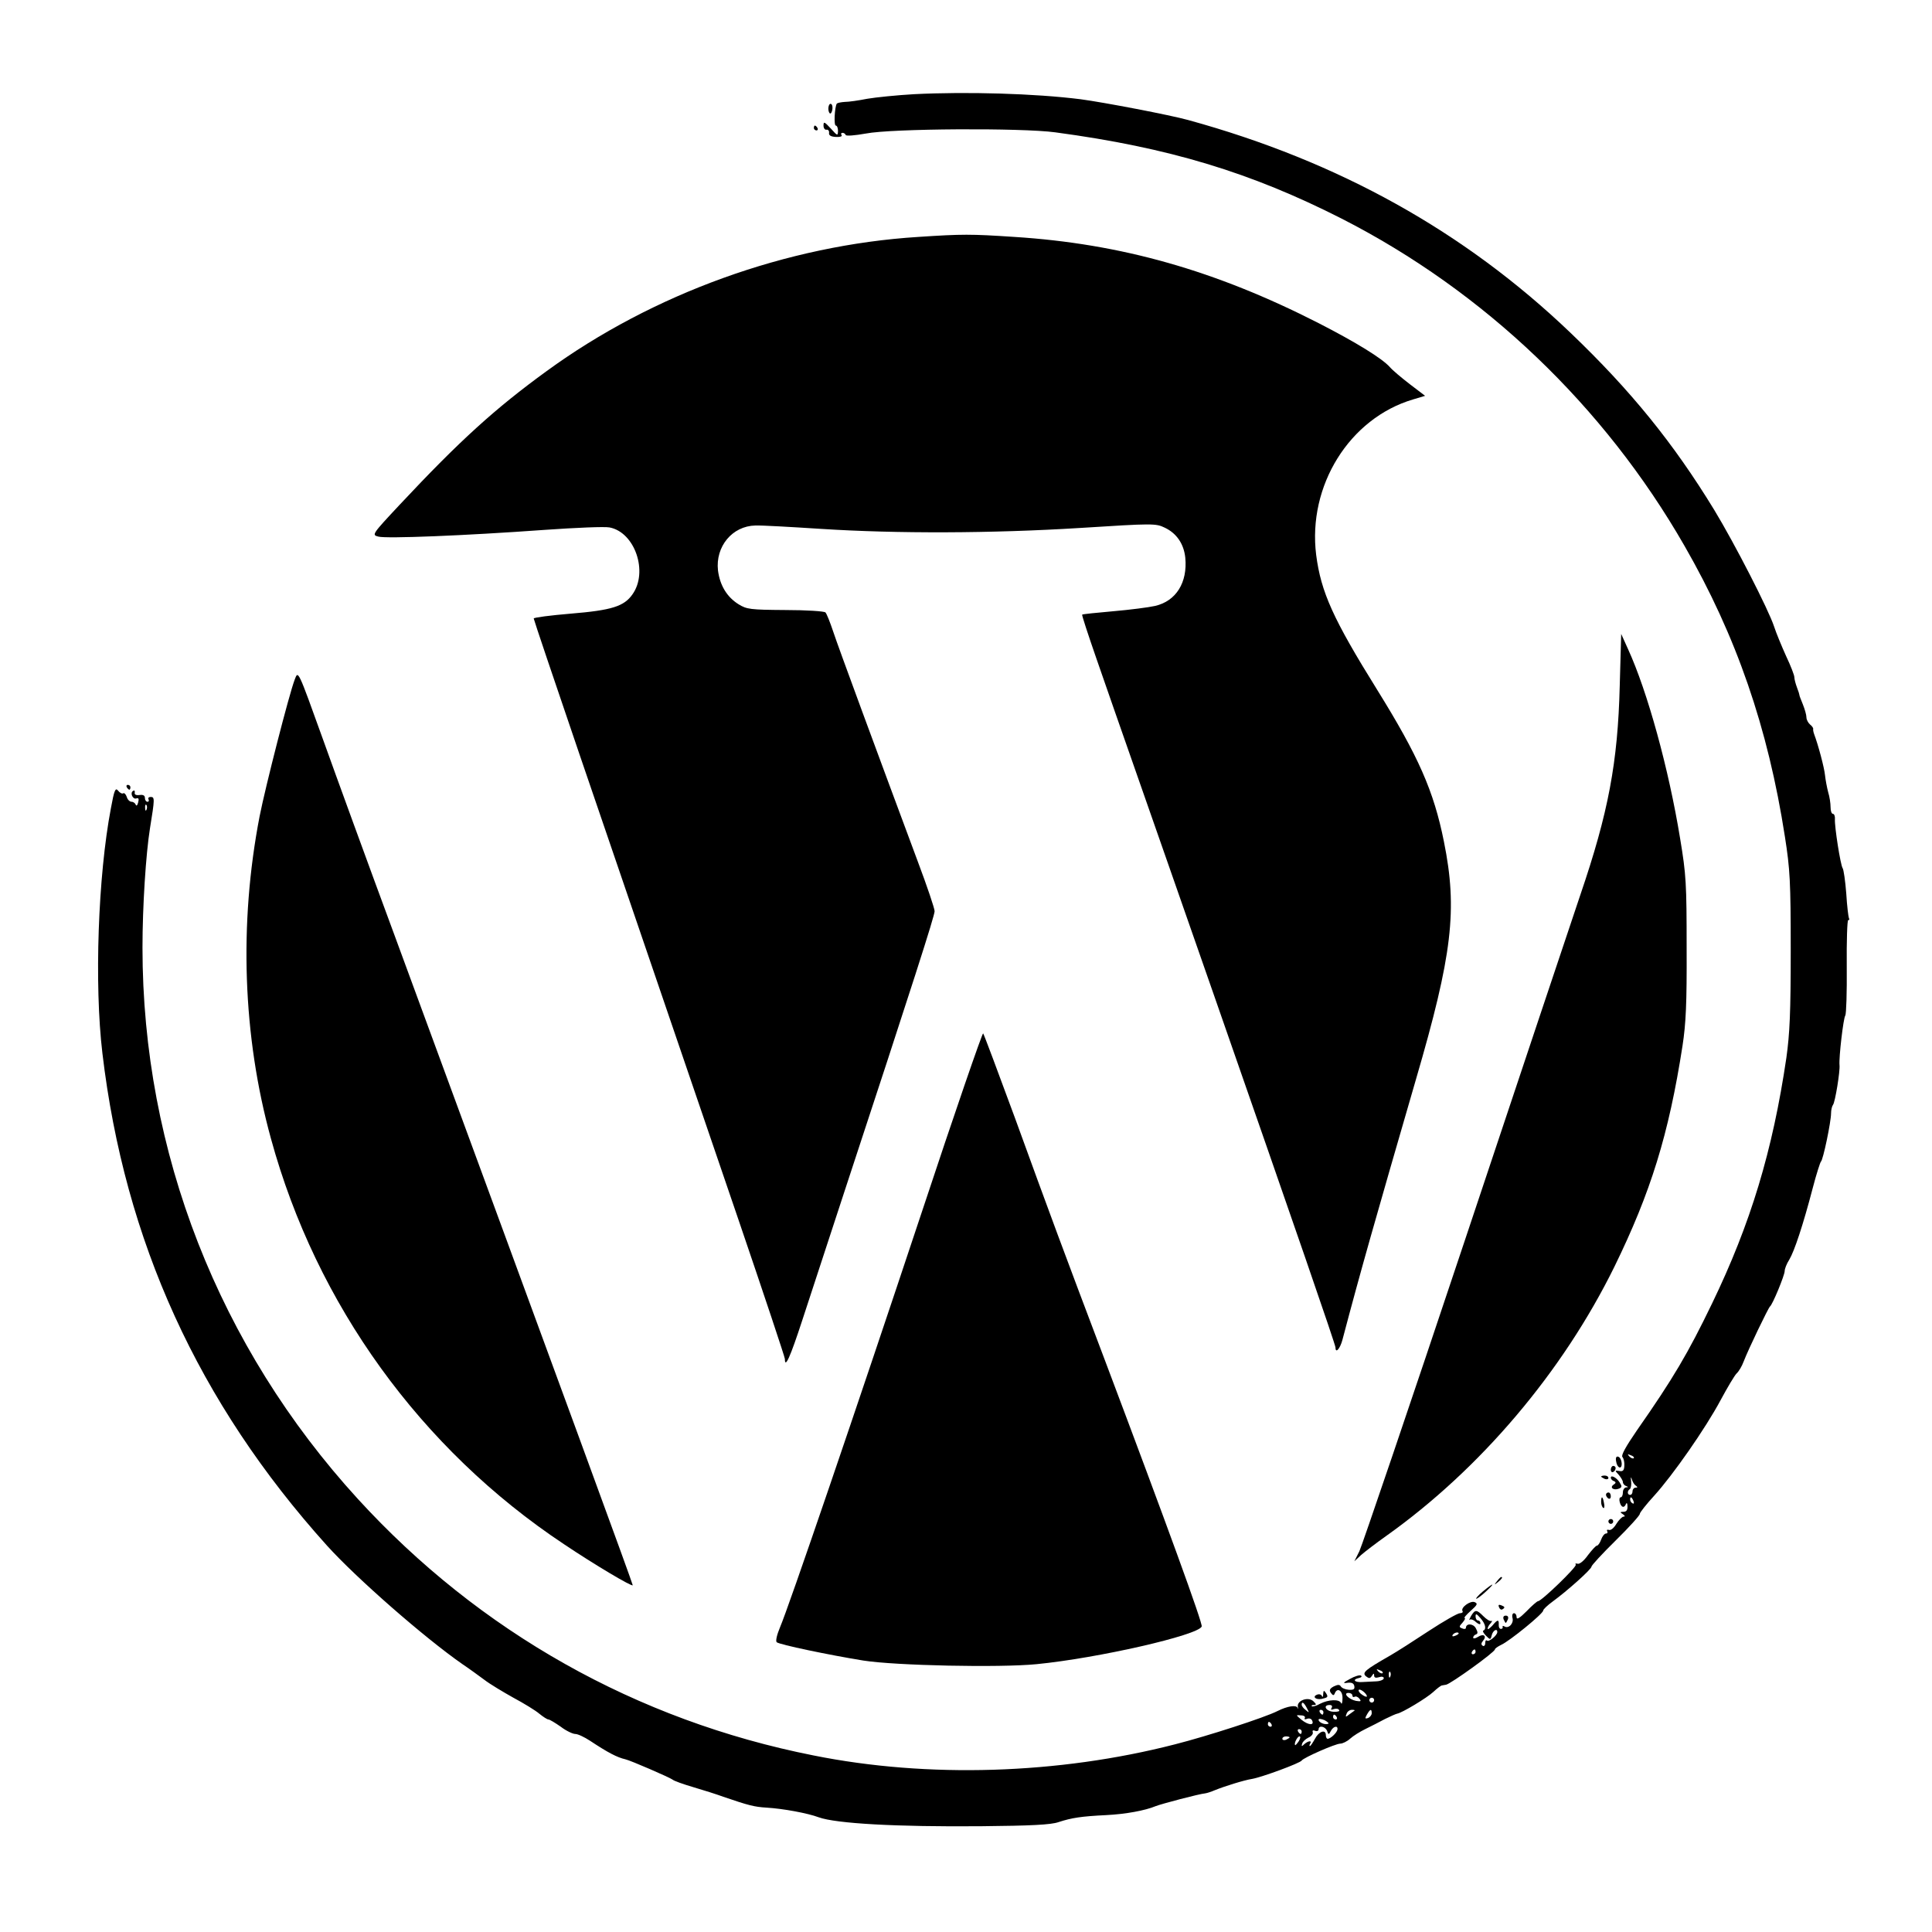
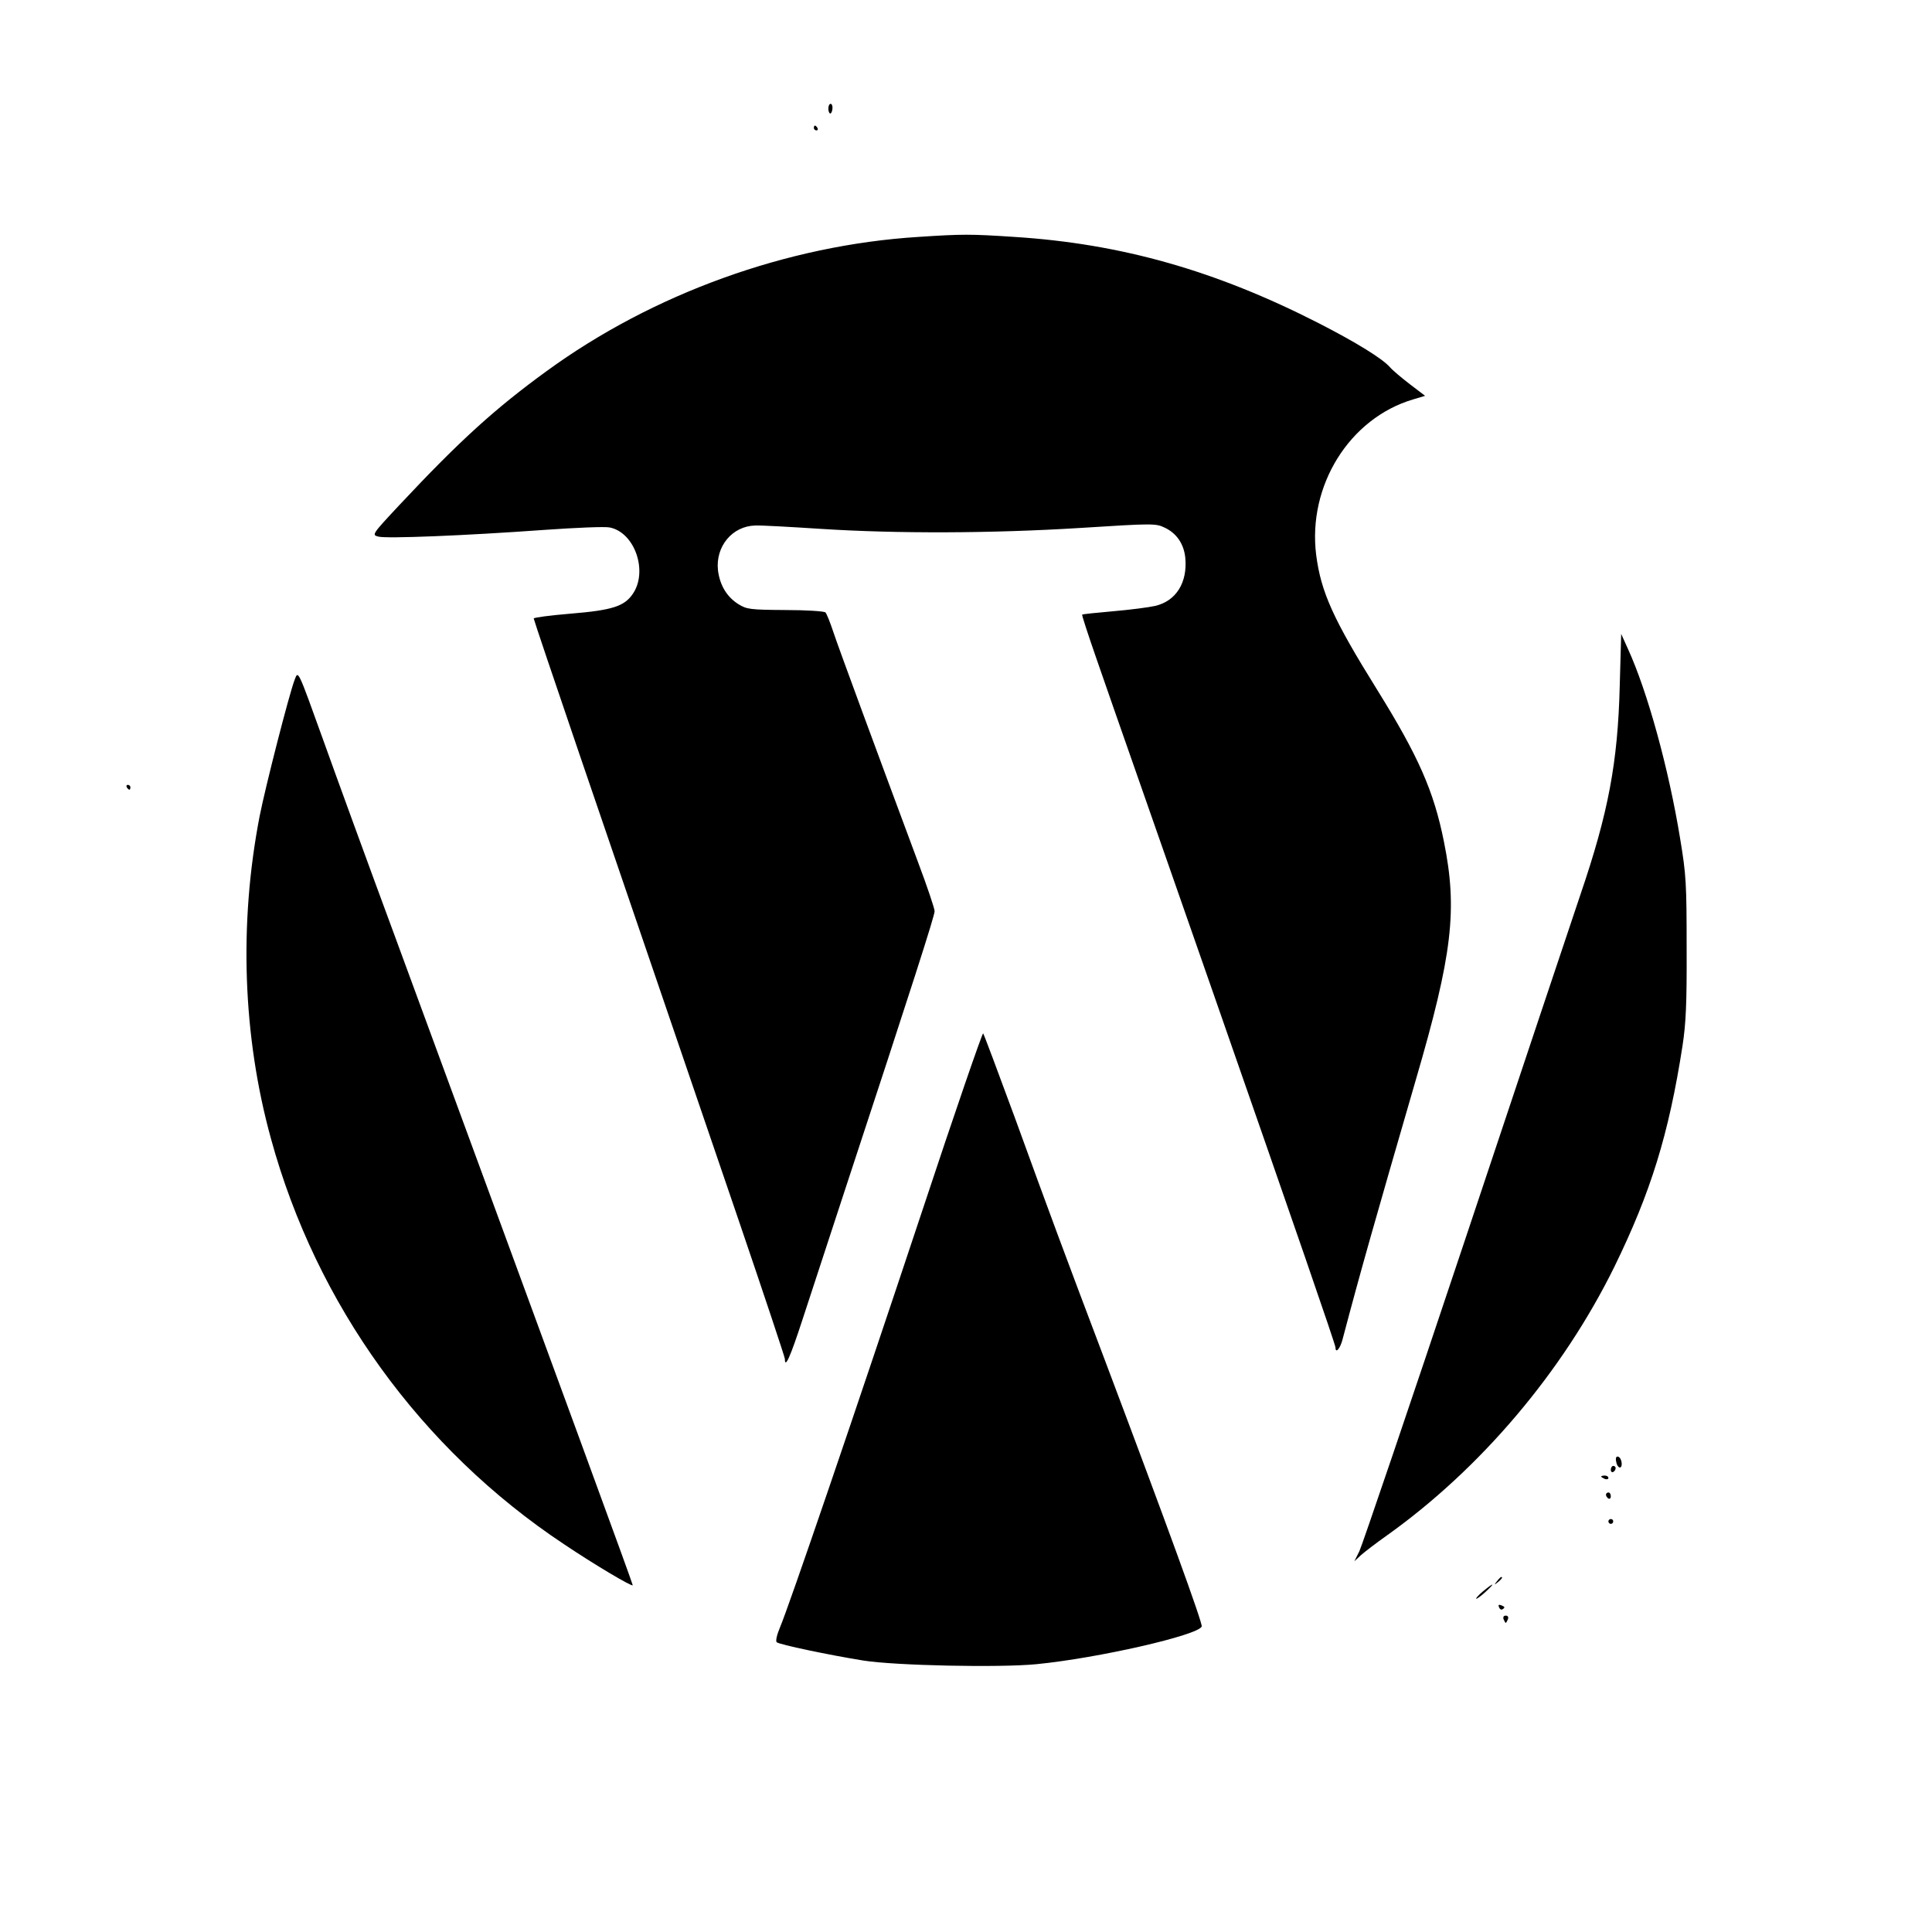
<svg xmlns="http://www.w3.org/2000/svg" version="1.0" width="800pt" height="800pt" viewBox="0 0 800 800" preserveAspectRatio="xMidYMid meet">
  <g transform="translate(0,800) scale(0.1,-0.1)" fill="#000000" stroke="none">
-     <path d="M3785 7610 c-71 -4 -159 -13 -194 -19 -35 -7 -77 -13 -93 -13 -16 -1 -30 -4 -33 -7 -9 -15 -13 -91 -4 -91 5 0 9 -10 9 -22 -1 -22 -2 -21 -30 10 -26 28 -30 30 -30 12 0 -11 6 -19 13 -17 6 1 11 -5 10 -13 -2 -10 7 -16 28 -17 17 -1 27 2 24 7 -4 6 -2 10 4 10 5 0 11 -4 13 -9 2 -5 38 -2 83 6 106 21 646 24 785 5 470 -63 809 -166 1185 -357 590 -301 1087 -775 1420 -1355 215 -374 346 -753 416 -1205 21 -134 24 -185 24 -470 0 -258 -4 -344 -18 -445 -57 -386 -148 -687 -308 -1018 -99 -205 -160 -309 -311 -525 -46 -67 -66 -103 -60 -110 6 -7 9 -23 8 -37 -1 -19 -6 -24 -21 -21 -19 3 -19 2 -2 -16 9 -11 17 -24 17 -30 0 -6 6 -14 13 -16 10 -4 10 -6 0 -6 -7 -1 -13 -10 -13 -21 0 -11 -4 -20 -9 -20 -5 0 -7 -9 -4 -20 6 -23 19 -26 26 -7 3 6 6 2 6 -10 1 -16 -5 -23 -16 -23 -15 0 -16 -2 -3 -10 9 -6 10 -10 3 -10 -6 0 -20 -14 -30 -30 -10 -17 -23 -28 -31 -25 -7 2 -10 0 -7 -5 3 -6 1 -10 -5 -10 -6 0 -15 -11 -20 -25 -5 -14 -13 -25 -17 -25 -5 0 -21 -18 -38 -40 -17 -24 -35 -38 -43 -35 -7 2 -11 1 -7 -4 5 -9 -142 -151 -156 -151 -4 0 -26 -19 -48 -42 -28 -28 -41 -36 -41 -25 0 10 -5 17 -11 17 -6 0 -9 -9 -6 -20 6 -22 -16 -45 -33 -35 -6 4 -9 3 -8 -2 2 -4 -2 -8 -7 -8 -6 0 -10 8 -9 18 1 22 -5 22 -27 -5 -11 -11 -19 -17 -19 -12 0 6 6 16 13 23 6 7 7 11 2 9 -6 -2 -20 7 -33 20 -28 28 -34 28 -51 0 -7 -13 -10 -20 -6 -15 5 4 17 0 27 -10 11 -9 18 -11 18 -5 0 7 -4 12 -10 12 -5 0 -10 7 -10 17 0 13 4 11 20 -7 21 -24 26 -46 12 -52 -4 -1 1 -11 11 -21 18 -18 19 -18 24 2 5 20 23 30 23 13 0 -14 -36 -43 -43 -35 -4 3 -7 -1 -7 -11 0 -9 -5 -14 -10 -11 -8 5 -7 11 1 21 17 20 2 31 -21 16 -11 -7 -20 -8 -20 -3 0 5 5 11 11 13 9 3 9 9 0 26 -11 20 -41 21 -41 1 0 -4 -7 -6 -15 -2 -14 5 -14 8 1 24 9 11 13 19 9 19 -5 0 6 13 25 30 28 25 30 30 16 36 -18 7 -59 -23 -50 -37 3 -5 -2 -9 -11 -9 -9 0 -67 -33 -128 -73 -62 -41 -134 -87 -162 -103 -103 -59 -116 -70 -99 -85 13 -10 17 -10 25 2 7 11 9 11 9 1 0 -9 7 -11 20 -7 11 4 20 2 20 -4 0 -6 -13 -12 -30 -13 -16 -1 -43 -2 -60 -3 -32 -2 -42 11 -12 17 9 2 13 6 7 10 -5 3 -26 -3 -45 -14 -30 -16 -31 -19 -10 -16 17 2 26 -2 28 -14 2 -13 -3 -16 -23 -15 -14 1 -29 7 -33 14 -5 8 -12 8 -29 0 -17 -9 -20 -16 -12 -27 8 -11 12 -12 16 -2 10 26 33 12 32 -20 0 -18 -3 -27 -6 -20 -7 17 -52 15 -87 -3 -16 -9 -31 -13 -34 -10 -3 3 1 5 8 5 12 0 11 3 -1 15 -21 21 -69 4 -65 -22 2 -10 1 -12 -1 -5 -5 13 -41 8 -83 -13 -53 -27 -291 -104 -425 -138 -482 -124 -1023 -141 -1496 -46 -733 145 -1384 512 -1887 1062 -576 630 -892 1438 -892 2283 0 171 14 388 31 494 20 123 20 130 3 130 -8 0 -12 -4 -9 -10 3 -5 1 -10 -4 -10 -6 0 -11 7 -11 16 0 10 -7 14 -22 12 -15 -2 -22 2 -20 10 1 8 -2 11 -7 7 -14 -8 -1 -37 14 -31 9 3 11 -2 7 -17 -3 -12 -7 -16 -10 -9 -2 6 -10 12 -17 12 -8 0 -17 9 -20 20 -4 11 -10 18 -15 15 -4 -3 -14 2 -21 11 -11 14 -16 3 -30 -74 -53 -278 -69 -728 -35 -1013 92 -778 397 -1447 930 -2039 122 -135 403 -381 561 -491 27 -18 68 -48 91 -65 22 -17 77 -50 120 -74 43 -23 92 -53 107 -66 16 -13 33 -24 38 -24 5 0 28 -14 51 -30 22 -17 50 -30 60 -30 11 0 38 -13 61 -28 74 -49 112 -69 147 -77 22 -5 183 -75 195 -84 5 -5 44 -19 85 -31 41 -12 98 -30 125 -40 105 -36 129 -42 179 -45 68 -4 171 -23 216 -40 72 -26 322 -40 673 -37 206 2 289 6 320 17 55 18 95 24 197 29 81 4 162 19 205 37 22 9 181 51 205 53 8 1 26 7 40 13 39 16 122 42 155 47 40 7 198 65 205 76 8 12 140 70 160 70 9 0 28 9 40 20 13 12 42 30 65 41 22 11 58 29 80 41 22 11 45 21 50 22 20 3 123 65 150 90 16 15 32 27 36 27 5 1 12 2 17 3 20 4 202 135 202 146 0 4 12 12 26 19 34 15 174 129 174 142 0 5 18 22 40 38 59 43 160 133 160 144 0 5 45 54 100 108 55 54 100 104 100 110 0 6 27 40 60 76 77 85 212 278 275 396 28 52 57 101 66 110 9 8 22 30 29 49 19 50 102 222 109 228 11 8 61 130 61 147 0 9 8 30 19 47 21 35 57 143 97 296 15 58 31 107 34 110 9 6 42 165 42 200 0 14 4 30 8 35 9 11 30 141 27 165 -3 31 16 195 24 205 4 6 7 97 6 203 -1 106 2 192 6 192 5 0 6 3 3 8 -2 4 -8 50 -11 102 -4 52 -11 100 -15 105 -9 13 -34 173 -32 203 1 12 -3 22 -8 22 -6 0 -10 12 -10 28 0 15 -4 43 -10 62 -5 19 -11 51 -13 70 -3 31 -28 125 -45 170 -3 8 -5 18 -4 22 1 3 -5 12 -13 18 -8 7 -15 20 -15 30 0 10 -7 34 -15 54 -8 20 -15 37 -14 38 0 2 -4 16 -10 31 -6 16 -11 35 -11 43 0 8 -15 47 -34 87 -18 40 -41 95 -50 123 -23 70 -163 343 -248 483 -168 275 -344 493 -595 733 -438 419 -960 710 -1583 881 -76 21 -348 73 -445 86 -191 24 -472 32 -690 21z m-3178 -2962 c-3 -8 -6 -5 -6 6 -1 11 2 17 5 13 3 -3 4 -12 1 -19z m6158 -2686 c-3 -3 -11 0 -18 7 -9 10 -8 11 6 5 10 -3 15 -9 12 -12z m9 -114 c8 -6 7 -8 -1 -8 -7 0 -13 -7 -13 -15 0 -8 -4 -15 -10 -15 -12 0 -13 17 -1 24 4 3 7 18 5 33 -2 17 -1 20 3 8 3 -11 10 -23 17 -27z m-10 -64 c3 -8 2 -12 -4 -9 -6 3 -10 10 -10 16 0 14 7 11 14 -7z m-724 -548 c0 -2 -7 -7 -16 -10 -8 -3 -12 -2 -9 4 6 10 25 14 25 6z m70 -76 c0 -5 -5 -10 -11 -10 -5 0 -7 5 -4 10 3 6 8 10 11 10 2 0 4 -4 4 -10z m-385 -88 c-3 -3 -11 0 -18 7 -9 10 -8 11 6 5 10 -3 15 -9 12 -12z m32 -14 c-3 -8 -6 -5 -6 6 -1 11 2 17 5 13 3 -3 4 -12 1 -19z m-97 -82 c0 -4 -9 -1 -19 6 -11 7 -17 16 -15 20 5 8 34 -15 34 -26z m-60 3 c0 -5 4 -8 9 -5 5 3 14 0 20 -8 9 -11 6 -12 -14 -9 -30 6 -56 33 -31 33 9 0 16 -5 16 -11z m90 -19 c0 -5 -4 -10 -10 -10 -5 0 -10 5 -10 10 0 6 5 10 10 10 6 0 10 -4 10 -10z m-279 -32 c11 -21 11 -22 -4 -9 -10 7 -17 17 -17 22 0 15 9 10 21 -13z m103 0 c-5 -8 -2 -9 9 -5 9 3 19 2 22 -4 4 -5 -6 -8 -24 -7 -31 2 -45 28 -15 28 9 0 12 -5 8 -12z m-34 -18 c0 -5 -2 -10 -4 -10 -3 0 -8 5 -11 10 -3 6 -1 10 4 10 6 0 11 -4 11 -10z m129 7 c-2 -1 -12 -9 -22 -16 -15 -12 -17 -12 -11 3 3 9 13 16 22 16 8 0 13 -1 11 -3z m71 -11 c0 -8 -7 -16 -15 -20 -13 -4 -14 -2 -5 14 13 23 20 26 20 6z m-277 -20 c-4 -5 1 -7 10 -3 9 3 18 0 21 -9 8 -20 -18 -17 -45 5 -24 20 -24 20 -2 18 12 0 19 -5 16 -11z m132 4 c3 -5 1 -10 -4 -10 -6 0 -11 5 -11 10 0 6 2 10 4 10 3 0 8 -4 11 -10z m-36 -28 c-14 -5 -39 6 -39 17 0 5 11 4 25 -2 13 -7 20 -14 14 -15z m-234 -2 c3 -5 1 -10 -4 -10 -6 0 -11 5 -11 10 0 6 2 10 4 10 3 0 8 -4 11 -10z m230 -27 c6 -17 7 -17 16 0 11 20 30 23 27 5 -3 -14 -28 -37 -40 -38 -5 0 -8 7 -8 15 0 26 -29 16 -45 -15 -9 -16 -18 -30 -21 -30 -3 0 -2 5 1 10 9 14 -8 12 -24 -2 -11 -11 -13 -10 -9 2 2 8 14 19 26 25 12 5 20 15 18 22 -3 7 1 10 10 6 7 -3 14 0 14 6 0 18 27 13 35 -6z m-105 -3 c0 -5 -2 -10 -4 -10 -3 0 -8 5 -11 10 -3 6 -1 10 4 10 6 0 11 -4 11 -10z m-50 -24 c0 -2 -7 -6 -15 -10 -8 -3 -15 -1 -15 4 0 6 7 10 15 10 8 0 15 -2 15 -4z m38 -16 c-7 -10 -14 -18 -15 -16 -6 6 9 36 18 36 5 0 4 -9 -3 -20z" />
    <path d="M3430 7550 c0 -11 4 -20 8 -20 4 0 8 9 9 20 1 11 -2 20 -8 20 -5 0 -9 -9 -9 -20z" />
    <path d="M3370 7470 c0 -5 5 -10 11 -10 5 0 7 5 4 10 -3 6 -8 10 -11 10 -2 0 -4 -4 -4 -10z" />
    <path d="M3803 7019 c-544 -34 -1100 -235 -1540 -556 -212 -154 -360 -288 -608 -553 -116 -124 -116 -125 -88 -132 33 -9 357 4 690 28 127 9 247 14 267 10 105 -20 161 -184 95 -277 -35 -50 -86 -66 -256 -80 -84 -7 -153 -16 -153 -20 0 -4 85 -256 189 -561 104 -304 252 -737 329 -963 77 -225 226 -662 331 -969 105 -308 191 -566 191 -573 0 -42 22 7 72 160 31 94 108 330 171 522 290 881 377 1153 377 1172 0 11 -31 103 -69 204 -166 446 -330 890 -351 954 -13 39 -27 74 -32 79 -4 5 -79 10 -165 10 -147 1 -161 3 -195 24 -48 30 -77 78 -85 140 -11 99 59 184 155 186 26 1 148 -6 272 -14 312 -20 705 -19 1075 4 299 19 311 19 348 1 49 -23 79 -67 85 -124 10 -103 -38 -180 -125 -200 -26 -6 -104 -16 -173 -22 -69 -6 -127 -12 -129 -14 -2 -2 25 -84 59 -182 34 -98 108 -311 165 -473 57 -162 203 -581 325 -930 332 -952 500 -1438 500 -1450 0 -26 19 -5 29 33 76 288 134 491 304 1077 151 517 173 703 116 985 -42 210 -106 354 -276 628 -183 294 -233 405 -253 559 -36 287 138 566 401 644 l50 15 -63 48 c-35 27 -72 58 -83 71 -32 36 -139 102 -295 182 -427 218 -818 329 -1260 357 -180 12 -216 12 -397 0z" />
    <path d="M6707 5160 c-8 -317 -47 -525 -163 -865 -35 -104 -251 -749 -479 -1433 -228 -683 -425 -1262 -436 -1285 l-21 -42 28 26 c16 14 63 50 104 79 391 278 731 680 945 1115 150 307 225 547 282 915 14 92 18 174 17 405 0 266 -2 303 -27 453 -47 288 -135 608 -216 785 l-28 62 -6 -215z" />
    <path d="M1220 5185 c-23 -60 -121 -443 -145 -565 -86 -445 -70 -911 47 -1335 188 -687 620 -1285 1213 -1679 125 -84 285 -179 285 -170 0 7 -271 747 -980 2674 -117 316 -252 687 -301 824 -107 297 -104 291 -119 251z" />
    <path d="M525 4740 c3 -5 8 -10 11 -10 2 0 4 5 4 10 0 6 -5 10 -11 10 -5 0 -7 -4 -4 -10z" />
    <path d="M3817 2981 c-276 -830 -552 -1638 -587 -1719 -13 -31 -19 -57 -14 -62 11 -10 217 -53 359 -76 134 -21 563 -30 717 -15 255 25 670 120 684 156 5 12 -144 421 -398 1095 -179 473 -230 611 -375 1010 -70 190 -129 348 -132 351 -3 4 -118 -329 -254 -740z" />
    <path d="M6692 1949 c4 -29 25 -36 23 -7 -1 12 -7 24 -14 26 -8 3 -12 -4 -9 -19z" />
    <path d="M6670 1914 c0 -8 5 -12 10 -9 6 3 10 10 10 16 0 5 -4 9 -10 9 -5 0 -10 -7 -10 -16z" />
    <path d="M6630 1886 c0 -2 7 -6 15 -10 8 -3 15 -1 15 4 0 6 -7 10 -15 10 -8 0 -15 -2 -15 -4z" />
-     <path d="M6670 1881 c0 -5 6 -12 13 -14 9 -4 9 -8 -2 -15 -17 -12 1 -25 23 -16 12 5 13 9 3 25 -13 21 -37 33 -37 20z" />
    <path d="M6650 1811 c0 -6 5 -13 10 -16 6 -3 10 1 10 9 0 9 -4 16 -10 16 -5 0 -10 -4 -10 -9z" />
-     <path d="M6630 1781 c0 -11 4 -22 9 -25 4 -3 6 6 3 19 -5 30 -12 33 -12 6z" />
    <path d="M6660 1700 c0 -5 5 -10 10 -10 6 0 10 5 10 10 0 6 -4 10 -10 10 -5 0 -10 -4 -10 -10z" />
    <path d="M6199 1453 c-13 -16 -12 -17 4 -4 16 13 21 21 13 21 -2 0 -10 -8 -17 -17z" />
    <path d="M6140 1410 c-19 -16 -31 -30 -27 -30 4 0 22 13 40 30 41 38 33 38 -13 0z" />
    <path d="M6207 1345 c3 -8 9 -12 14 -9 12 7 11 11 -5 17 -10 4 -13 1 -9 -8z" />
    <path d="M6226 1295 c4 -8 7 -15 9 -15 2 0 5 7 9 15 3 9 0 15 -9 15 -9 0 -12 -6 -9 -15z" />
-     <path d="M5479 985 c0 -11 -3 -15 -5 -8 -3 7 -12 9 -20 6 -21 -8 -7 -22 18 -18 27 6 29 8 18 25 -8 12 -10 11 -11 -5z" />
  </g>
</svg>